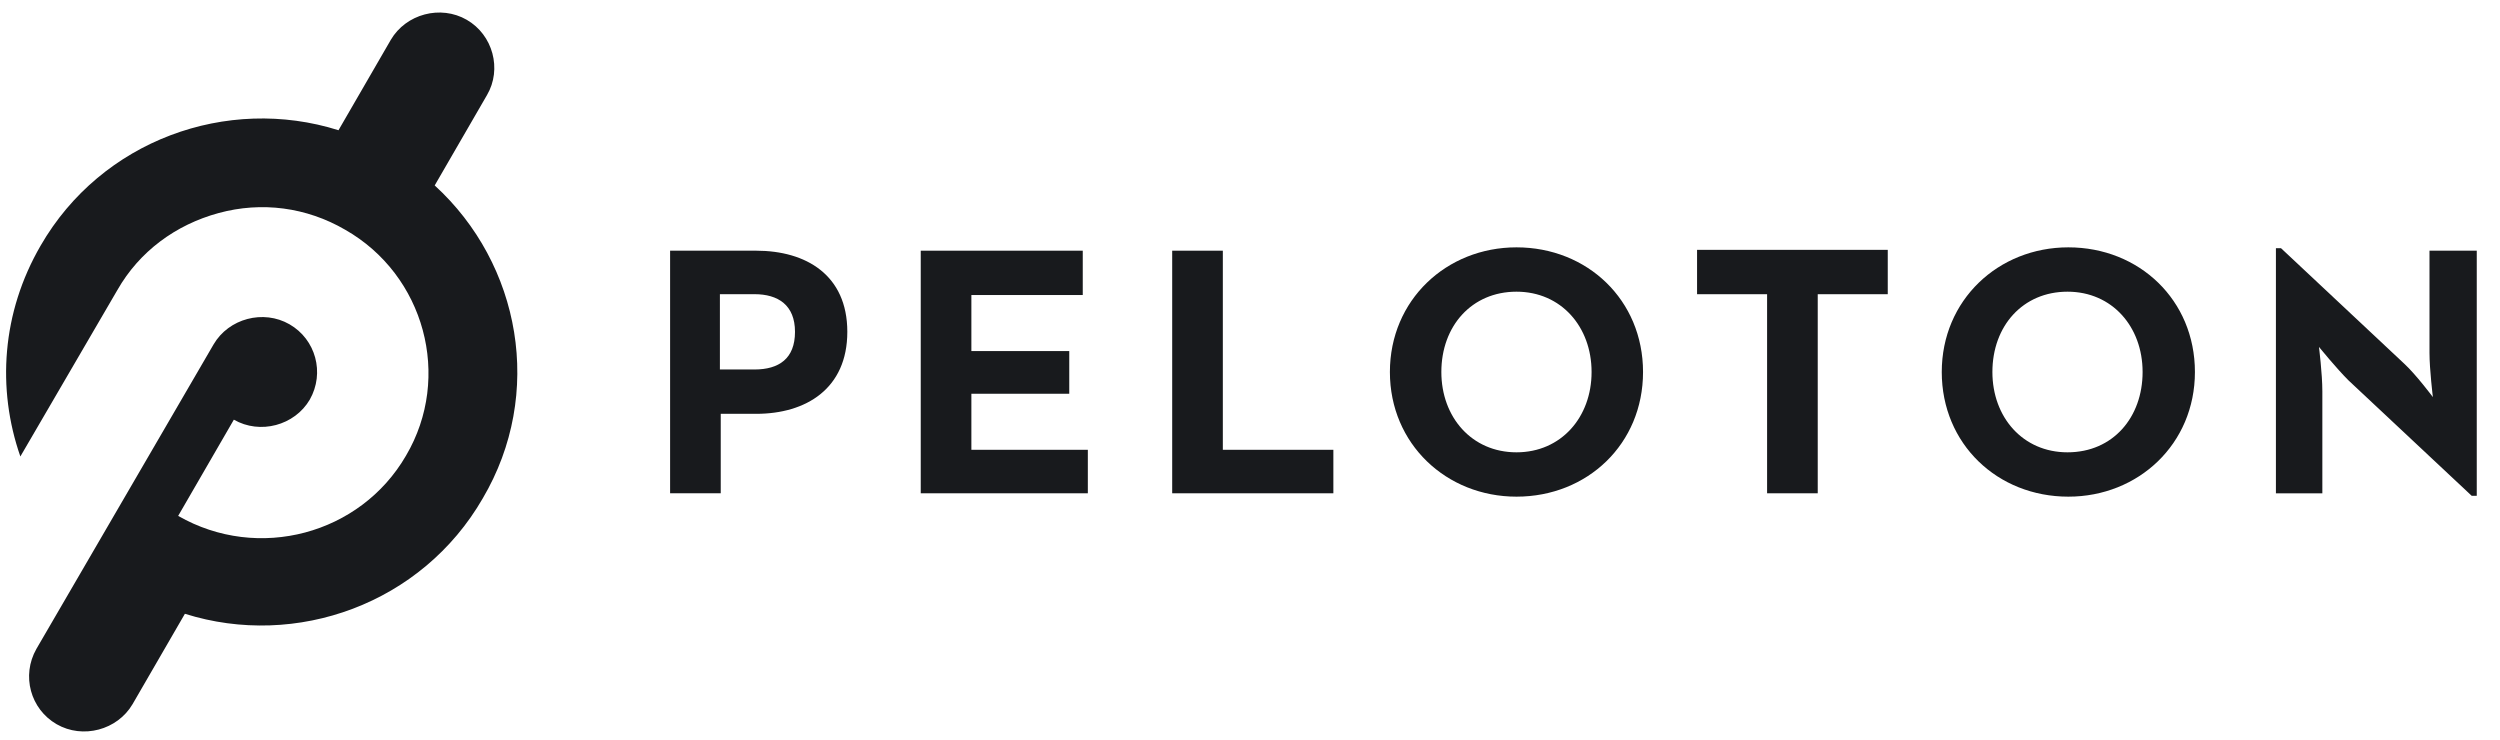
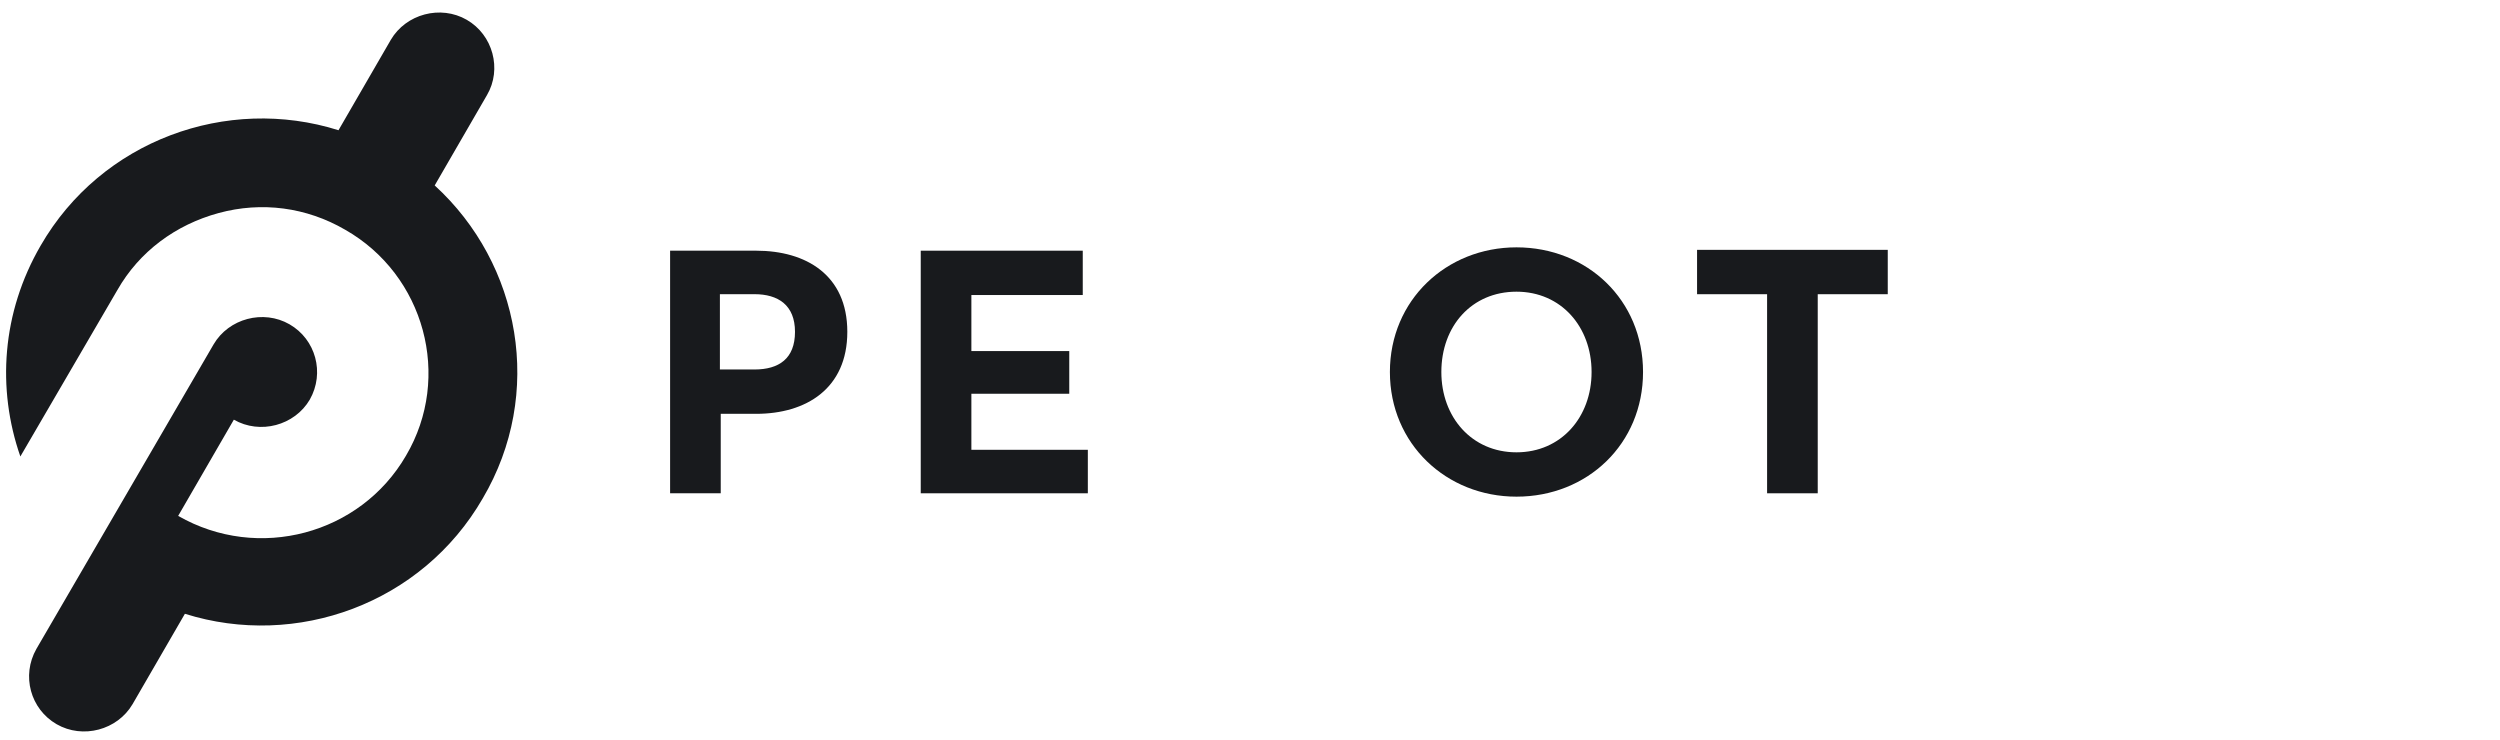
<svg xmlns="http://www.w3.org/2000/svg" width="98" height="29" viewBox="0 0 98 29" fill="none">
  <path d="M17.04 7.269L19.09 3.727C19.686 2.711 19.322 1.366 18.296 0.776C17.271 0.185 15.915 0.546 15.319 1.563L13.269 5.105C8.902 3.727 3.974 5.498 1.592 9.63C0.07 12.254 -0.128 15.238 0.798 17.894L4.602 11.368C5.462 9.86 6.884 8.81 8.571 8.351C10.258 7.892 12.012 8.122 13.533 9.007C16.642 10.778 17.734 14.779 15.915 17.862C14.129 20.944 10.126 22.026 6.984 20.223L9.167 16.451C10.192 17.042 11.549 16.681 12.144 15.664C12.739 14.615 12.375 13.303 11.35 12.713C10.325 12.123 8.968 12.483 8.373 13.5L1.427 25.437C0.831 26.487 1.195 27.798 2.22 28.389C3.246 28.979 4.602 28.618 5.197 27.602L7.248 24.06C11.615 25.437 16.543 23.666 18.925 19.534C21.34 15.435 20.413 10.352 17.04 7.269Z" fill="#181A1D" />
-   <path d="M26.268 9.827H29.642C31.594 9.827 33.215 10.778 33.215 13.008C33.215 15.238 31.594 16.222 29.642 16.222H28.253V19.337H26.268V9.827ZM29.576 14.484C30.535 14.484 31.164 14.058 31.164 13.008C31.164 11.959 30.502 11.532 29.576 11.532H28.22V14.484H29.576Z" fill="#181A1D" />
+   <path d="M26.268 9.827H29.642C31.594 9.827 33.215 10.778 33.215 13.008C33.215 15.238 31.594 16.222 29.642 16.222H28.253V19.337H26.268V9.827ZM29.576 14.484C30.535 14.484 31.164 14.058 31.164 13.008C31.164 11.959 30.502 11.532 29.576 11.532H28.22V14.484Z" fill="#181A1D" />
  <path d="M36.093 9.827H42.444V11.565H38.078V13.762H41.915V15.435H38.078V17.632H42.643V19.337H36.093V9.827Z" fill="#181A1D" />
-   <path d="M45.95 9.827H47.935V17.632H52.268V19.337H45.95V9.827Z" fill="#181A1D" />
  <path d="M54.484 14.583C54.484 11.762 56.7 9.696 59.446 9.696C62.224 9.696 64.407 11.762 64.407 14.583C64.407 17.403 62.224 19.469 59.446 19.469C56.7 19.469 54.484 17.403 54.484 14.583ZM62.39 14.583C62.39 12.812 61.198 11.434 59.446 11.434C57.693 11.434 56.501 12.779 56.501 14.583C56.501 16.354 57.693 17.731 59.446 17.731C61.198 17.731 62.39 16.354 62.39 14.583Z" fill="#181A1D" />
  <path d="M69.27 11.533H66.525V9.794H74V11.533H71.255V19.337H69.27V11.533Z" fill="#181A1D" />
-   <path d="M76.117 14.583C76.117 11.762 78.334 9.696 81.079 9.696C83.857 9.696 86.041 11.762 86.041 14.583C86.041 17.403 83.825 19.469 81.079 19.469C78.3 19.469 76.117 17.403 76.117 14.583ZM83.99 14.583C83.99 12.812 82.799 11.434 81.046 11.434C79.293 11.434 78.102 12.779 78.102 14.583C78.102 16.354 79.293 17.731 81.046 17.731C82.832 17.731 83.99 16.354 83.99 14.583Z" fill="#181A1D" />
-   <path d="M92.061 14.911C91.598 14.451 90.903 13.599 90.903 13.599C90.903 13.599 91.036 14.648 91.036 15.337V19.338H89.216V9.729H89.415L94.244 14.255C94.707 14.681 95.369 15.566 95.369 15.566C95.369 15.566 95.236 14.484 95.236 13.828V9.827H97.089V19.436H96.891L92.061 14.911Z" fill="#181A1D" />
</svg>